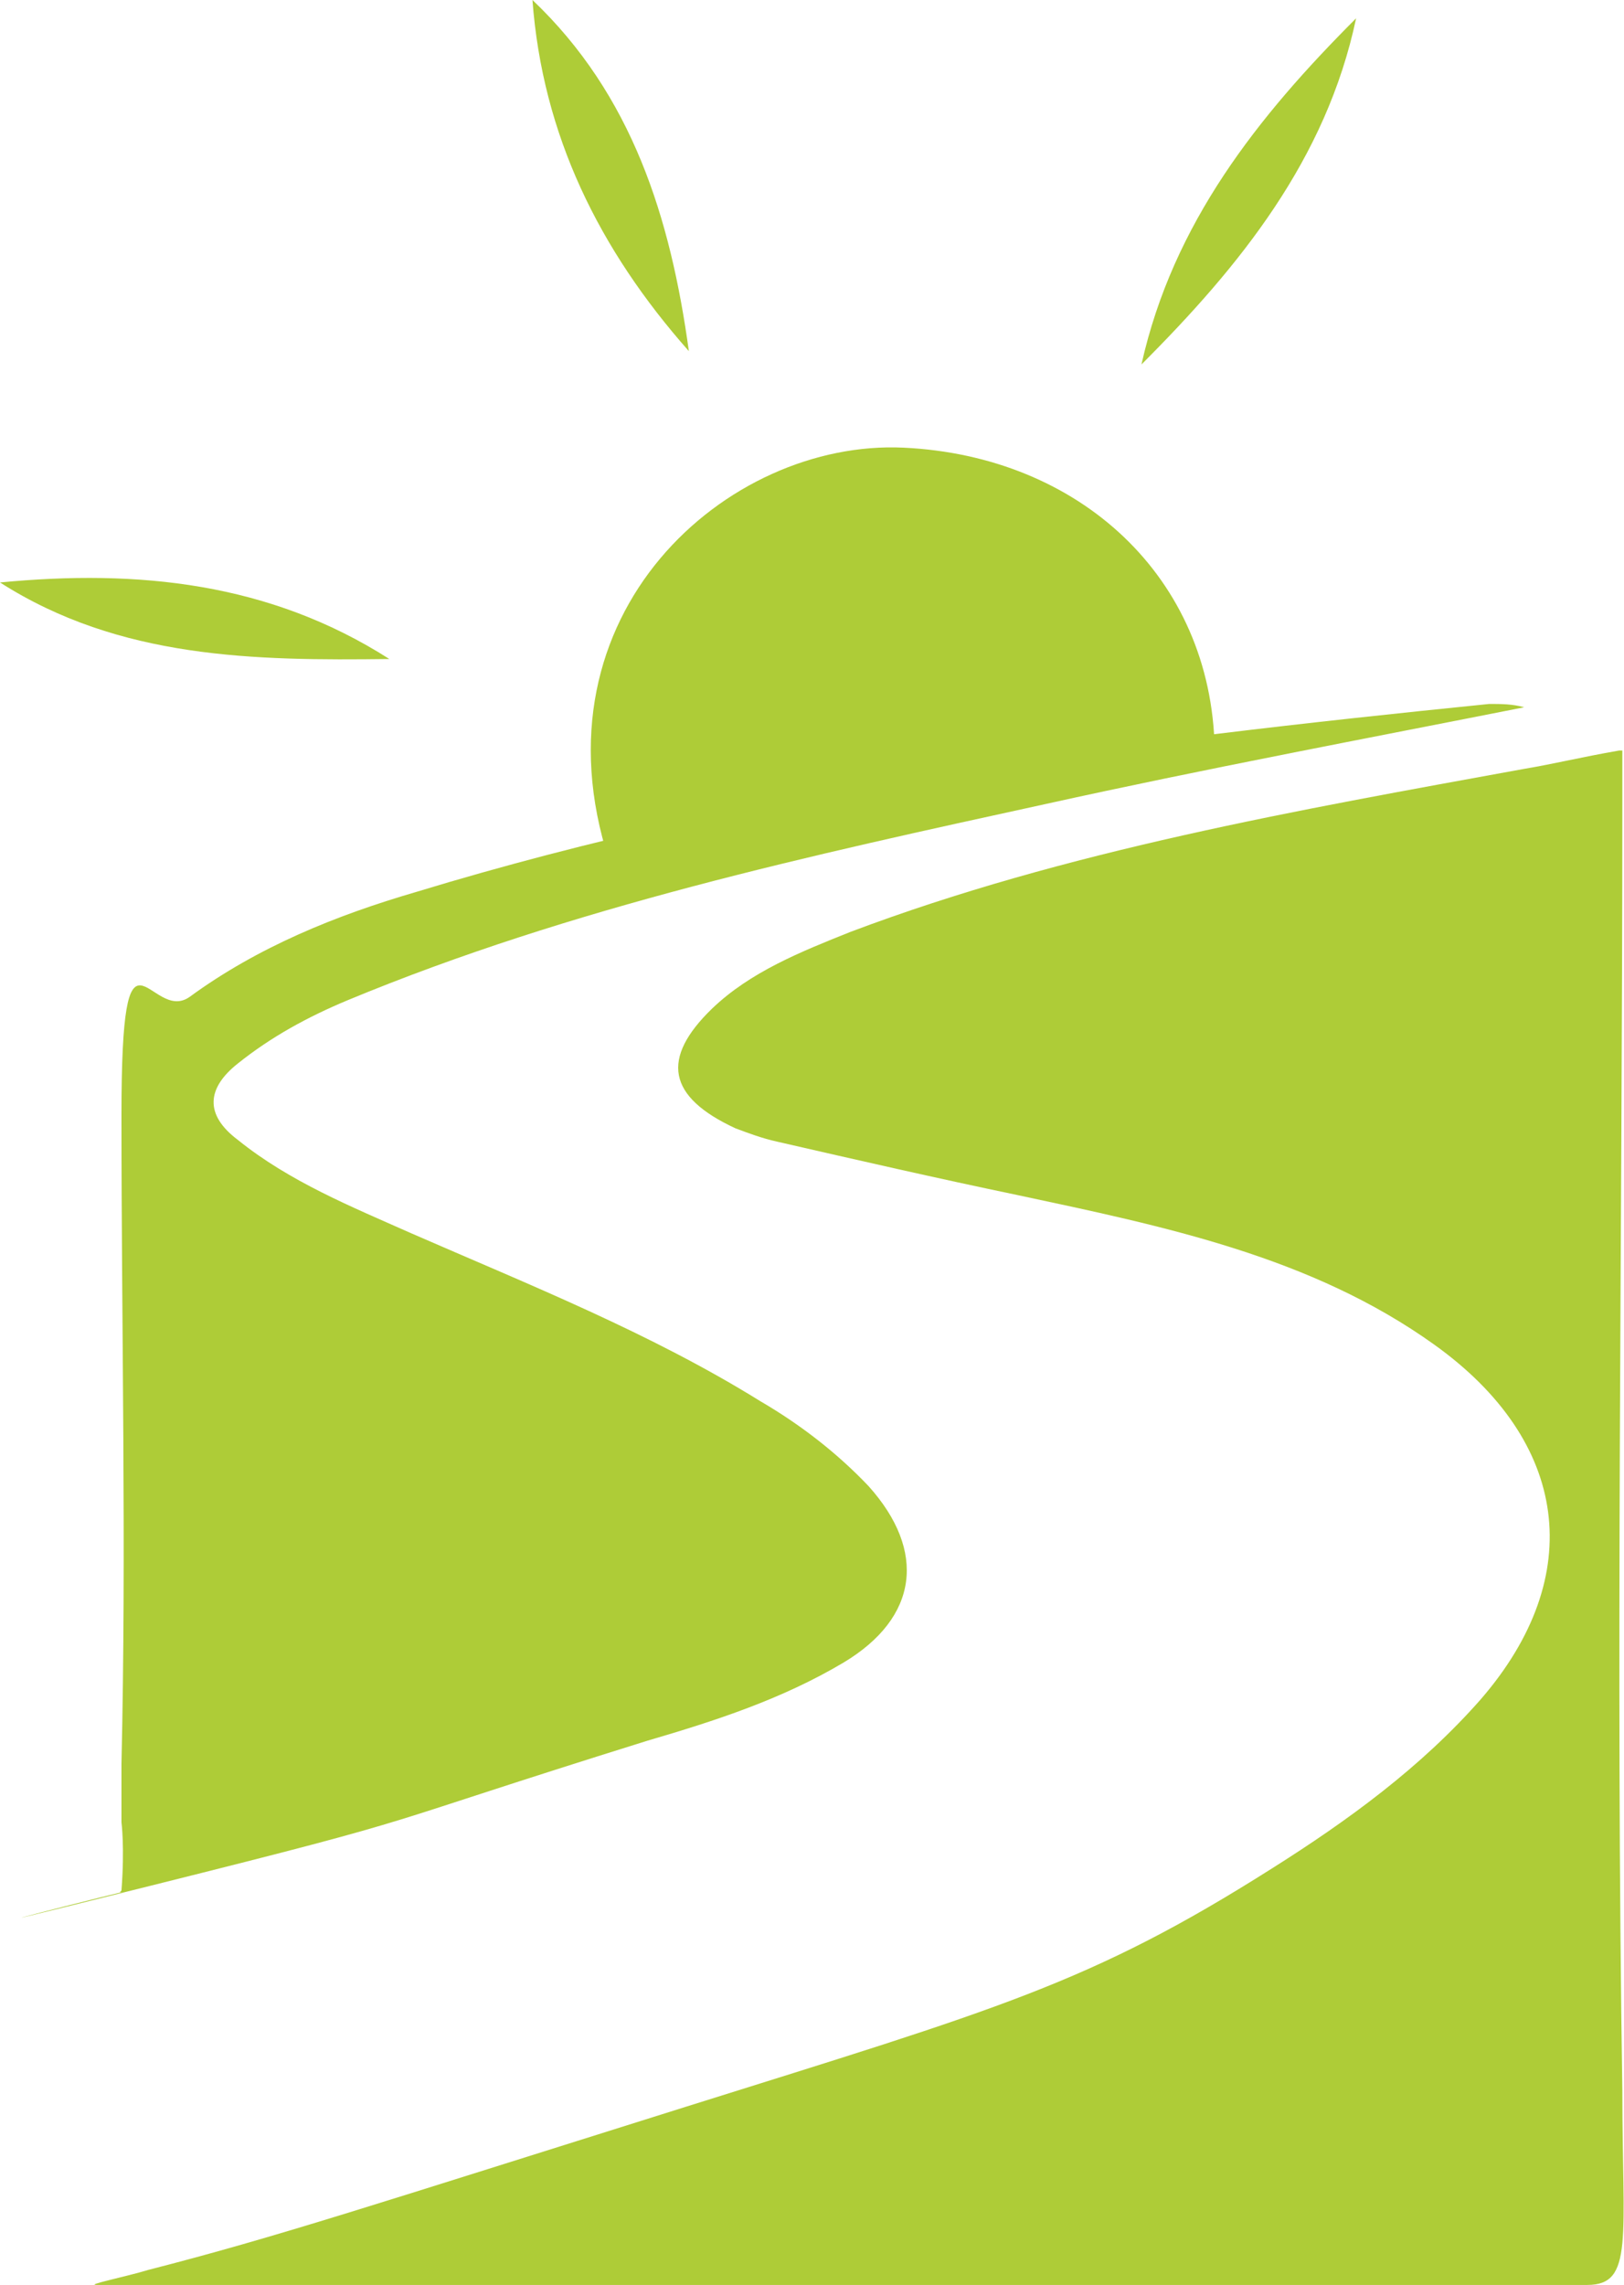
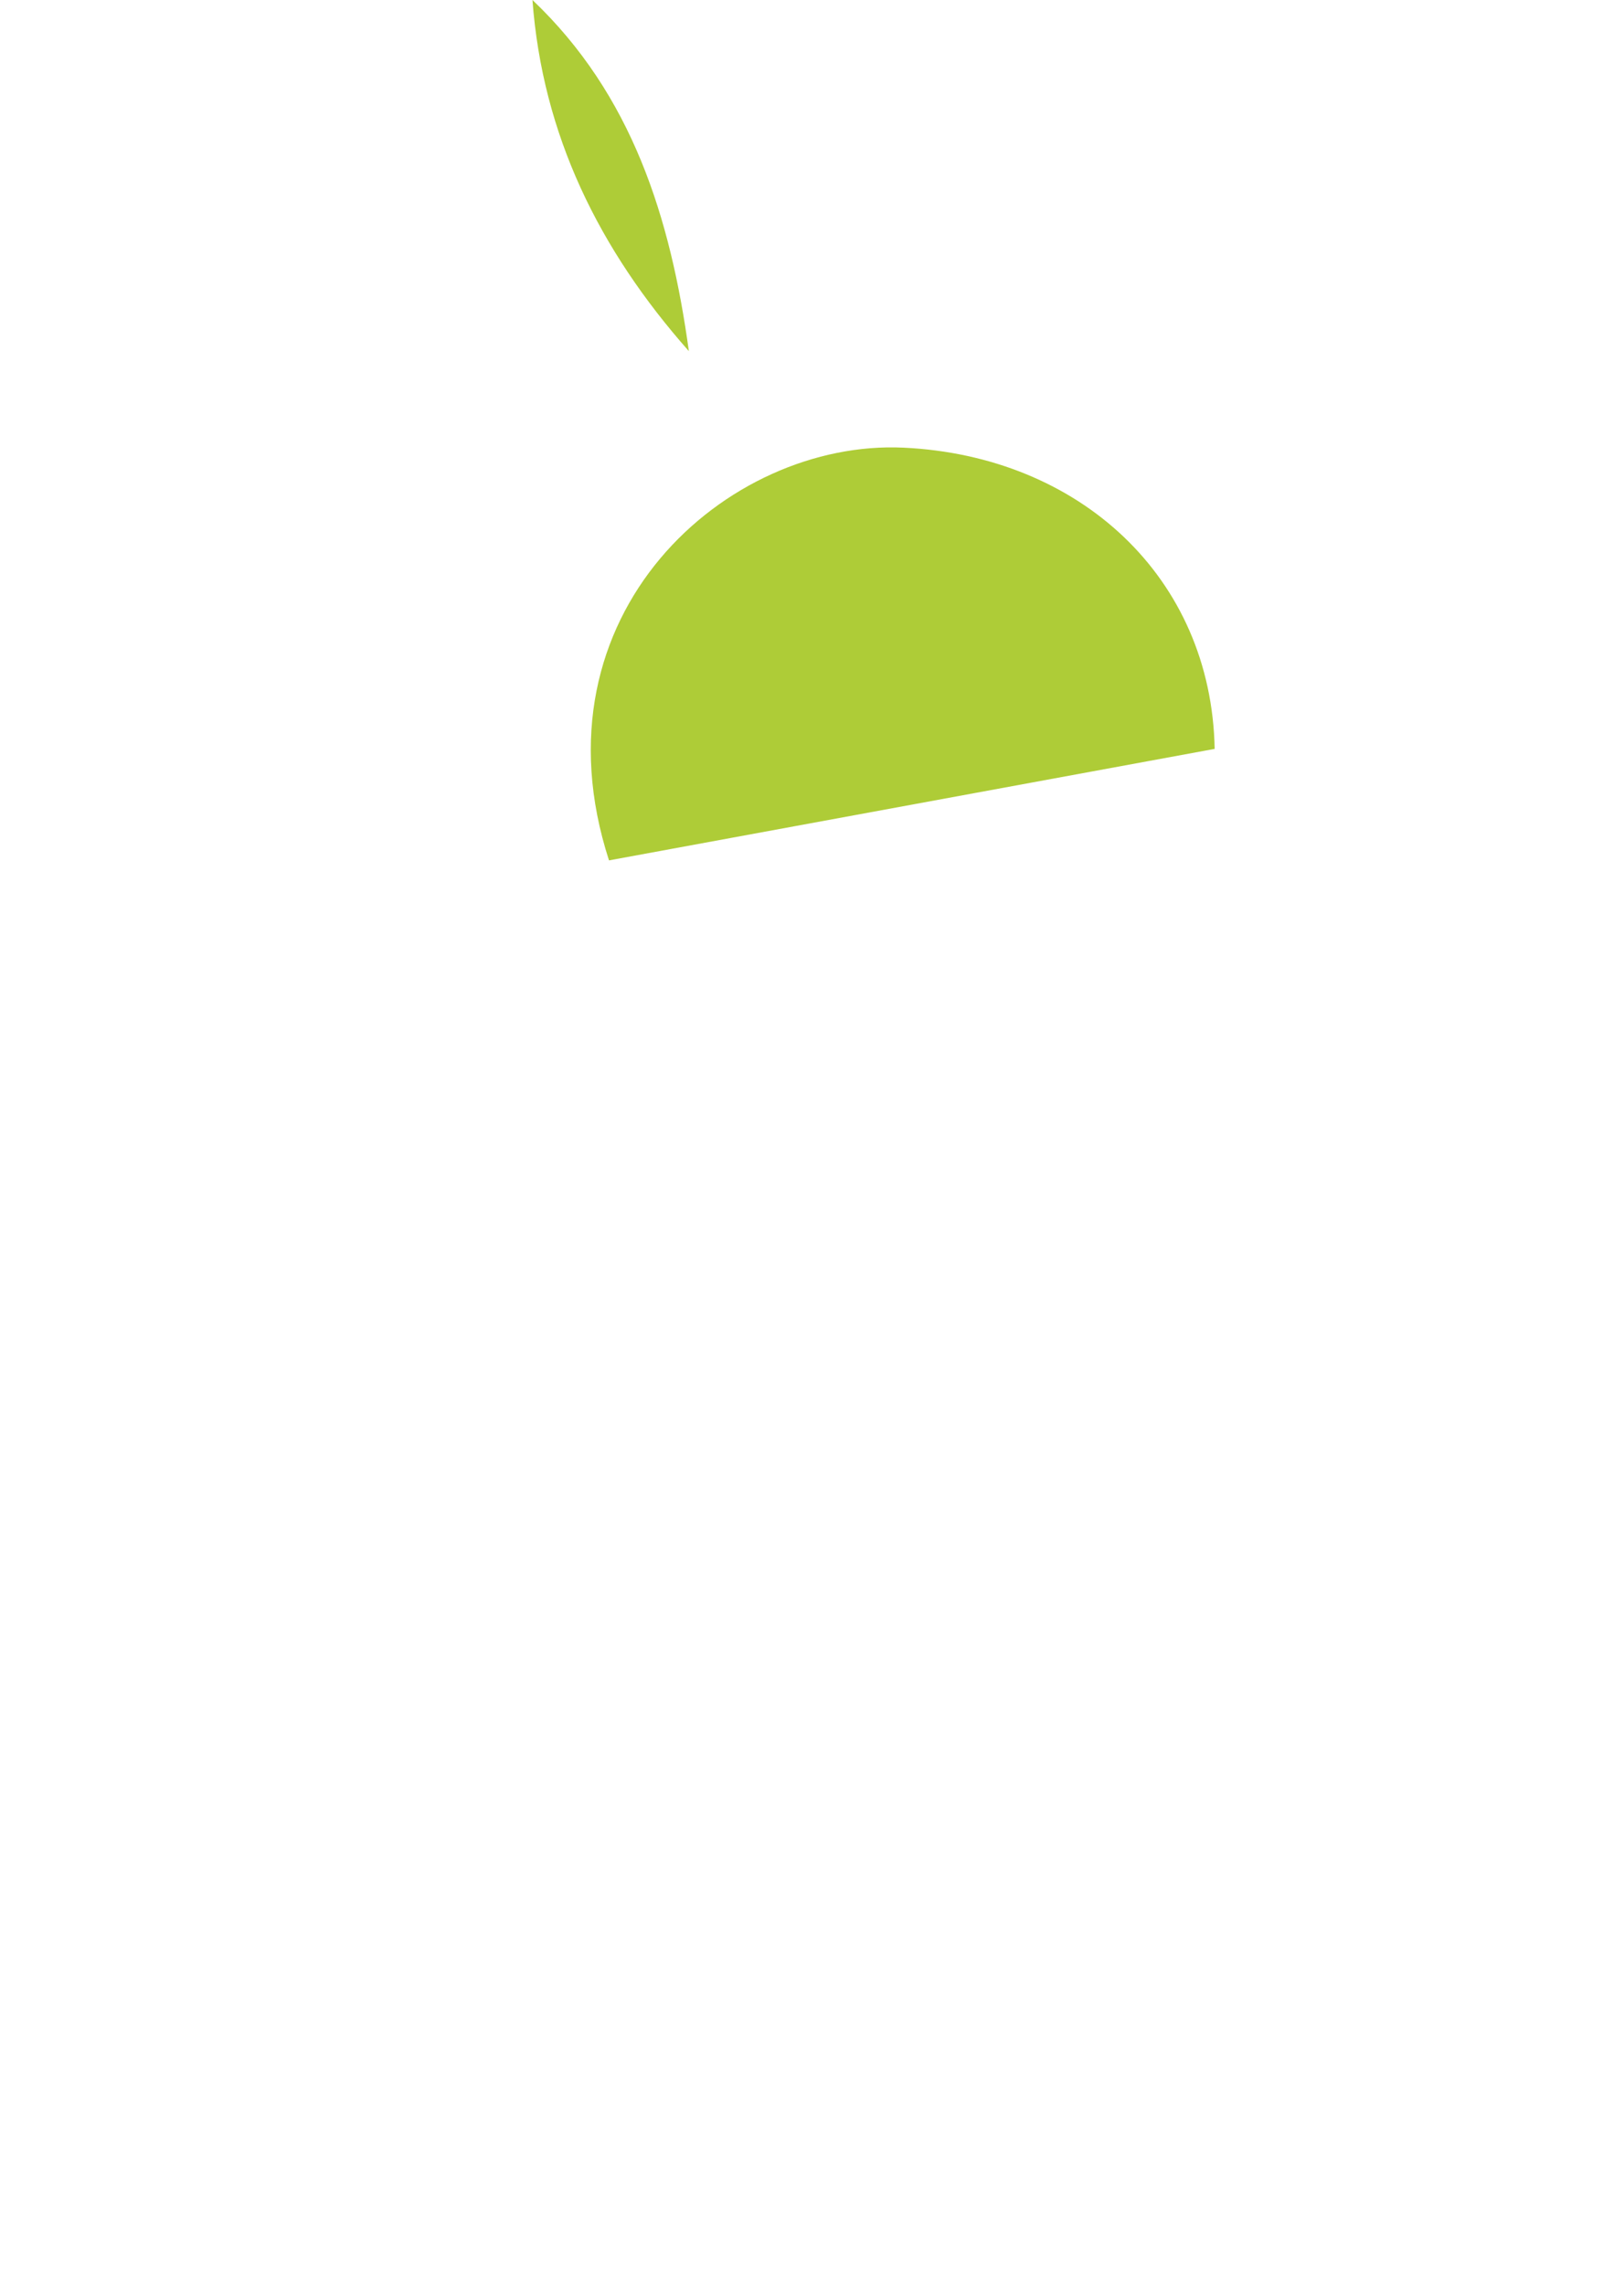
<svg xmlns="http://www.w3.org/2000/svg" version="1.1" viewBox="0 0 97.6 137.3">
  <defs>
    <style>
      .cls-1 {
      fill: #aecc37;
      }
    </style>
  </defs>
  <g>
    <g id="Layer_1">
      <g id="Layer_1-2" data-name="Layer_1">
        <g>
-           <path class="cls-1" d="M97.5,45.1v3.3c0,25.7-.4,51.5,0,77.2,0,8.9.7,11.7-2.1,11.7s-74,0-73.7,0c.6,0-15.2,0-15.9,0s1.8-.5,3.1-.9c7.8-2,13.5-3.9,32.3-9.8s24.3-7.4,35.2-14.3c4.6-2.9,9-6.1,12.6-10.2,6.4-7.4,5.3-15.5-2.8-21.3-7.4-5.3-16.2-7.1-25.1-9-4.8-1-9.6-2.1-14.4-3.2-.9-.2-1.7-.5-2.5-.8-4.1-1.9-4.5-4.2-1.4-7.2,2.3-2.2,5.3-3.4,8.3-4.6,13-4.9,26.8-7.3,40.5-9.8,1.8-.3,3.4-.7,5.7-1.1h.2Z" />
-           <path class="cls-1" d="M7.3,113.6c.2-2.6,0-4.1,0-4.1v-3.5c.3-13,0-26,0-39s1.7-5.4,4.1-7.1c4.1-3,8.8-4.9,13.6-6.3,21-6.4,42.7-9.1,64.5-11.3.7,0,1.4,0,2.1.2-9.6,1.9-19.2,3.7-28.7,5.8-14.2,3.1-28.5,6.2-42,11.8-2.4,1-4.6,2.2-6.6,3.8-1.9,1.5-2,3.1,0,4.6,3.1,2.5,6.8,4,10.4,5.6,7.1,3.1,14.4,6,21,10.1,2.4,1.4,4.6,3.1,6.5,5.1,3.5,3.9,3,7.9-1.5,10.6-3.7,2.2-7.7,3.5-11.8,4.7-17.3,5.4-12.2,4.3-29.8,8.7s.4-.2-1.7.4h-.2Z" />
          <path class="cls-1" d="M36.6,51.7c-4.8-14.8,7.1-25.3,17.7-24.8s18.5,7.8,18.7,18.1l-36.4,6.7Z" />
-           <path class="cls-1" d="M81.5,1.1c-1.8,8.5-7,14.9-12.9,20.8,1.9-8.5,7-14.9,12.9-20.8Z" />
-           <path class="cls-1" d="M41.4,21.1c-5.4-6.1-8.8-13-9.4-21.1,6,5.7,8.3,13.1,9.4,21.1Z" />
-           <path class="cls-1" d="M23.4,39.6c-8.1.1-16.2,0-23.4-4.6,8.3-.8,16.2,0,23.4,4.6Z" />
+           <path class="cls-1" d="M41.4,21.1c-5.4-6.1-8.8-13-9.4-21.1,6,5.7,8.3,13.1,9.4,21.1" />
        </g>
      </g>
    </g>
  </g>
</svg>